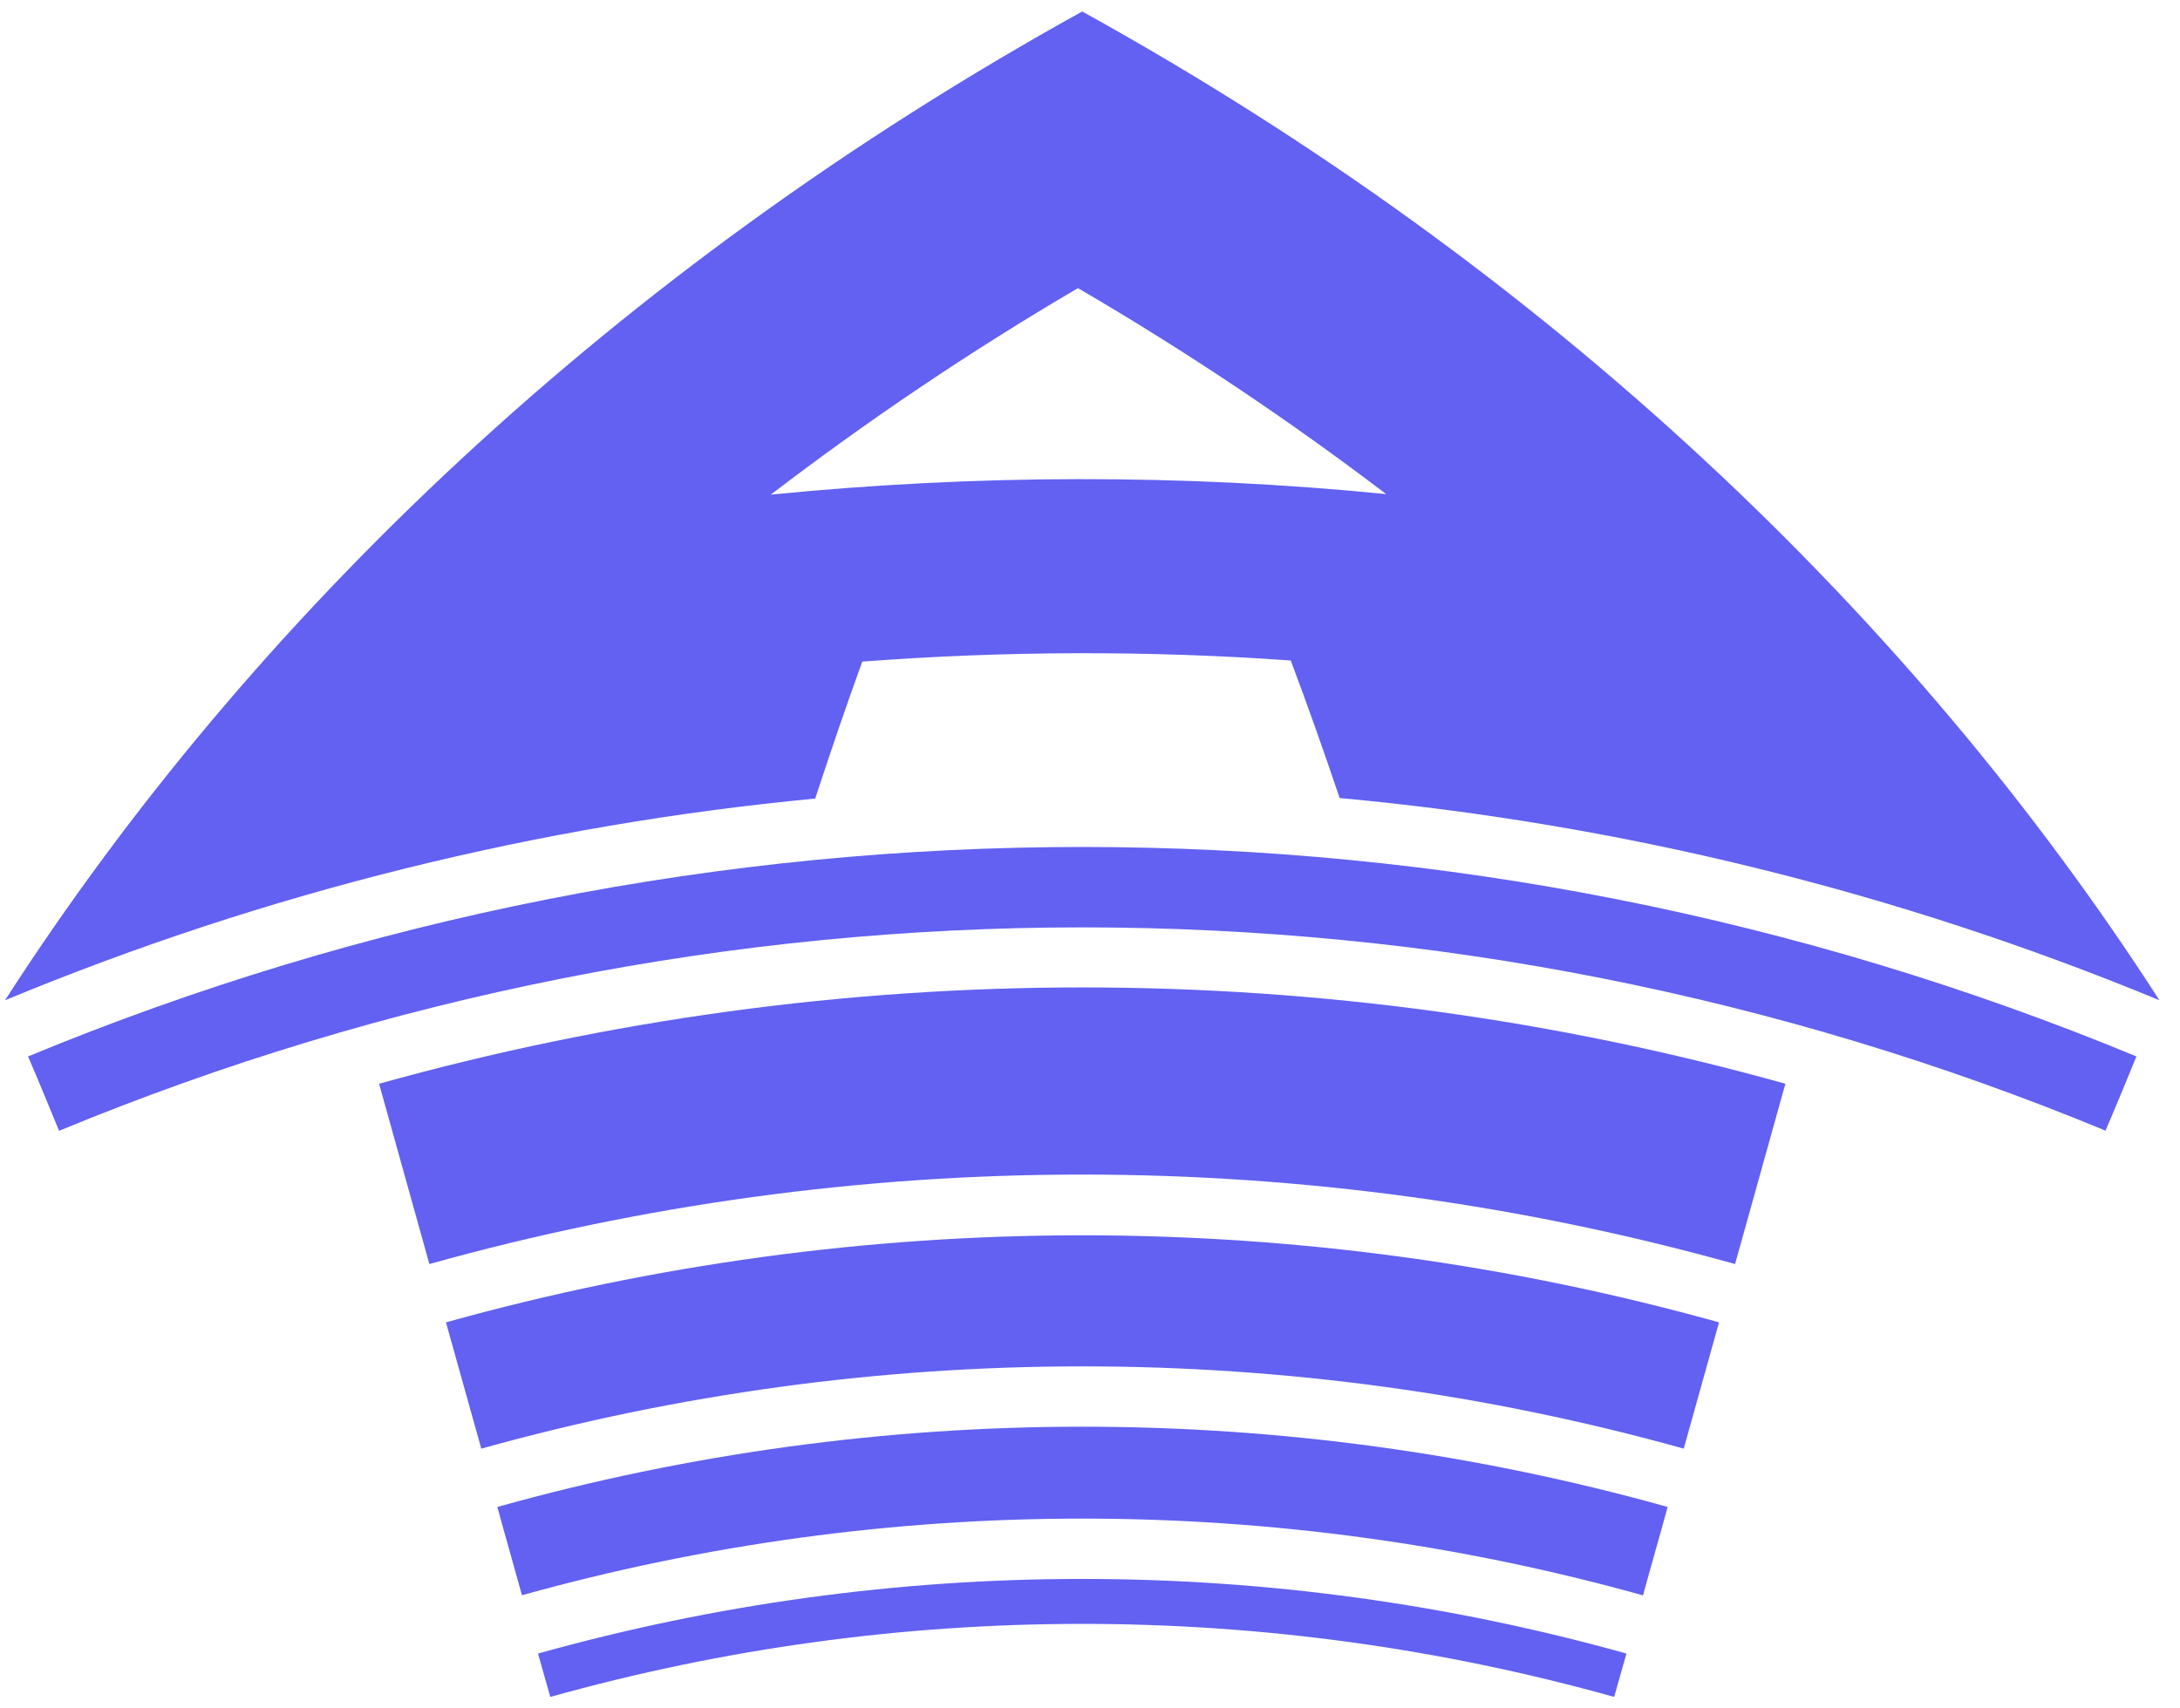
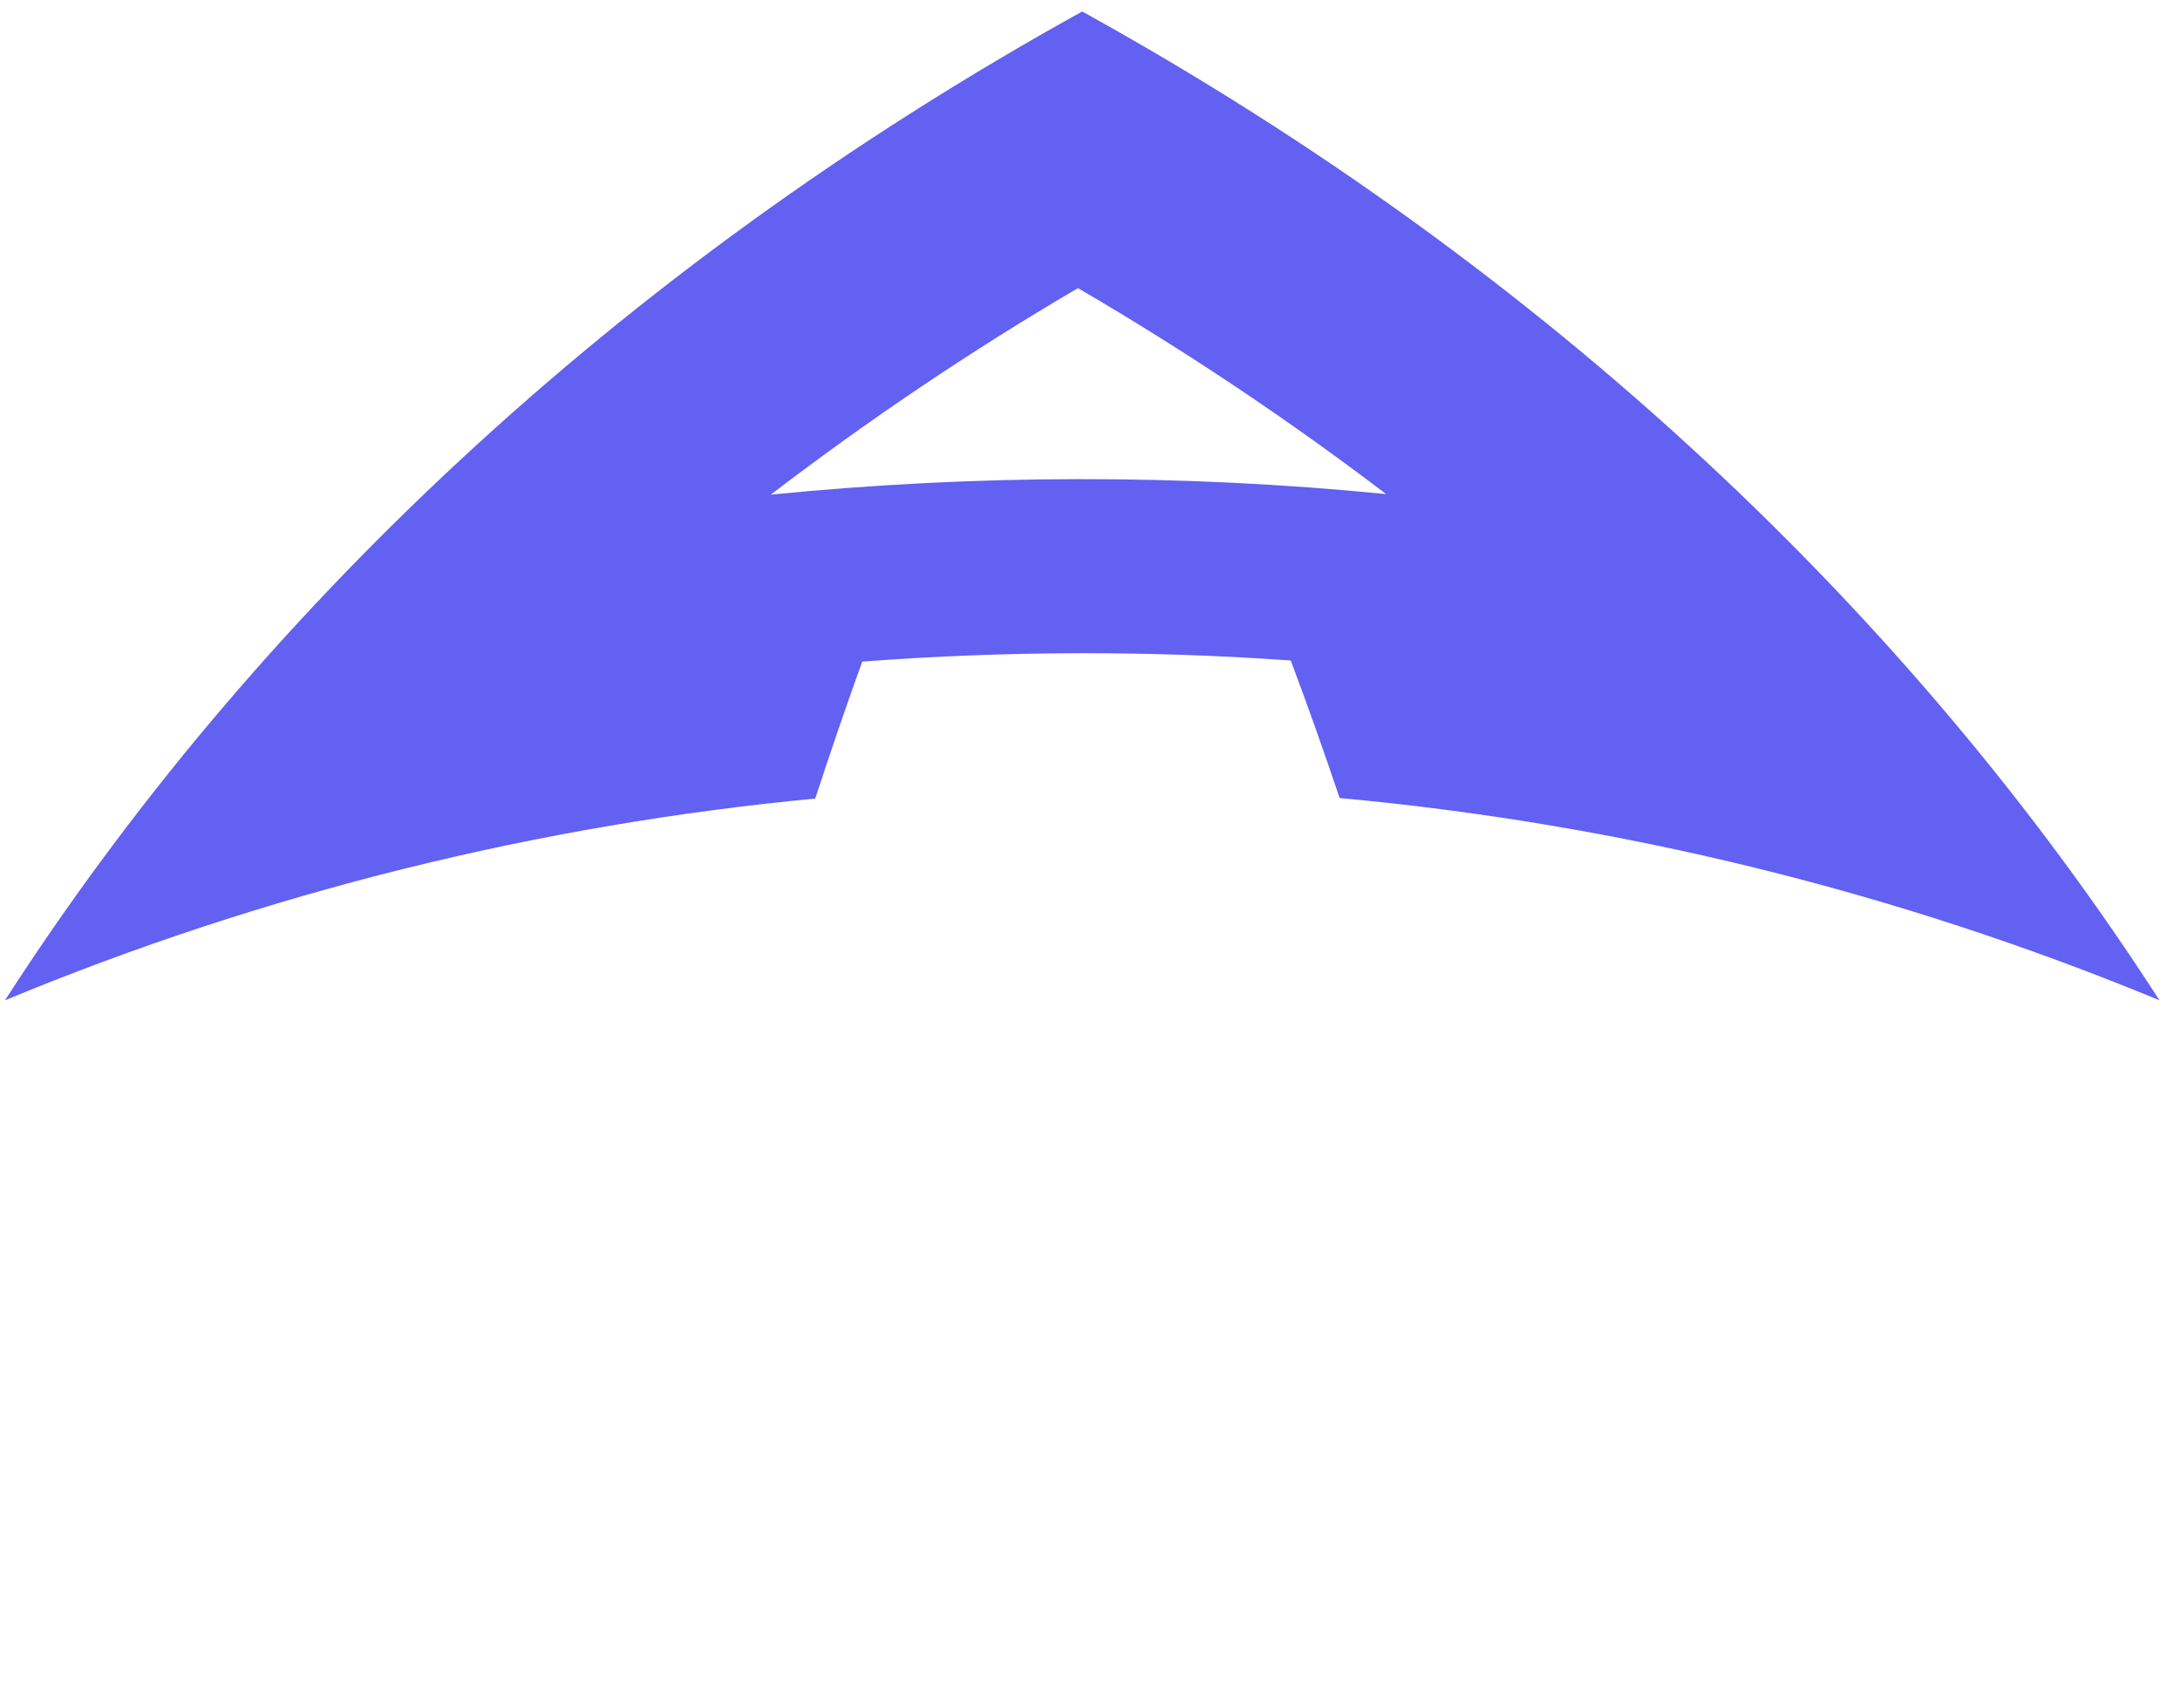
<svg xmlns="http://www.w3.org/2000/svg" width="74" height="58" viewBox="0 0 74 58" fill="none">
-   <path d="M55.755 54.158C43.312 50.689 30.16 50.689 17.718 54.158C17.445 53.159 17.154 52.16 16.882 51.161C29.87 47.528 43.621 47.528 56.608 51.161C56.336 52.16 56.045 53.159 55.773 54.158H55.755Z" fill="#6261F1" />
-   <path d="M54.792 57.61C42.985 54.304 30.488 54.304 18.68 57.61C18.535 57.119 18.408 56.629 18.263 56.138C30.342 52.76 43.13 52.76 55.21 56.138C55.065 56.629 54.937 57.119 54.792 57.61Z" fill="#6261F1" />
-   <path d="M58.897 42.914C44.402 38.864 29.071 38.864 14.575 42.914C14.012 40.88 13.431 38.827 12.868 36.793C28.489 32.433 45.001 32.433 60.605 36.793C60.042 38.827 59.46 40.88 58.897 42.914Z" fill="#6261F1" />
  <path d="M43.821 22.424C38.971 22.079 34.102 22.097 29.27 22.461C28.707 24.005 28.181 25.567 27.672 27.111C18.299 28.001 9.017 30.29 0.17 33.959C8.508 21.008 20.878 9.164 36.736 0.39C52.612 9.164 64.964 21.008 73.302 33.959C64.347 30.253 54.956 27.965 45.474 27.093C44.947 25.53 44.402 23.986 43.821 22.442V22.424ZM47.054 16.775C43.784 14.287 40.297 11.943 36.591 9.782C32.904 11.943 29.416 14.305 26.164 16.793C33.103 16.103 40.115 16.085 47.054 16.775Z" fill="#6261F1" />
-   <path d="M71.486 38.391C49.234 29.182 24.257 29.182 2.005 38.391C1.66 37.556 1.315 36.702 0.952 35.866C23.858 26.384 49.615 26.384 72.521 35.866C72.176 36.702 71.831 37.556 71.468 38.391H71.486Z" fill="#6261F1" />
-   <path d="M57.154 49.181C43.802 45.457 29.688 45.457 16.337 49.181C15.938 47.746 15.538 46.329 15.138 44.894C29.27 40.953 44.22 40.953 58.352 44.894C57.953 46.329 57.553 47.746 57.154 49.181Z" fill="#6261F1" />
</svg>